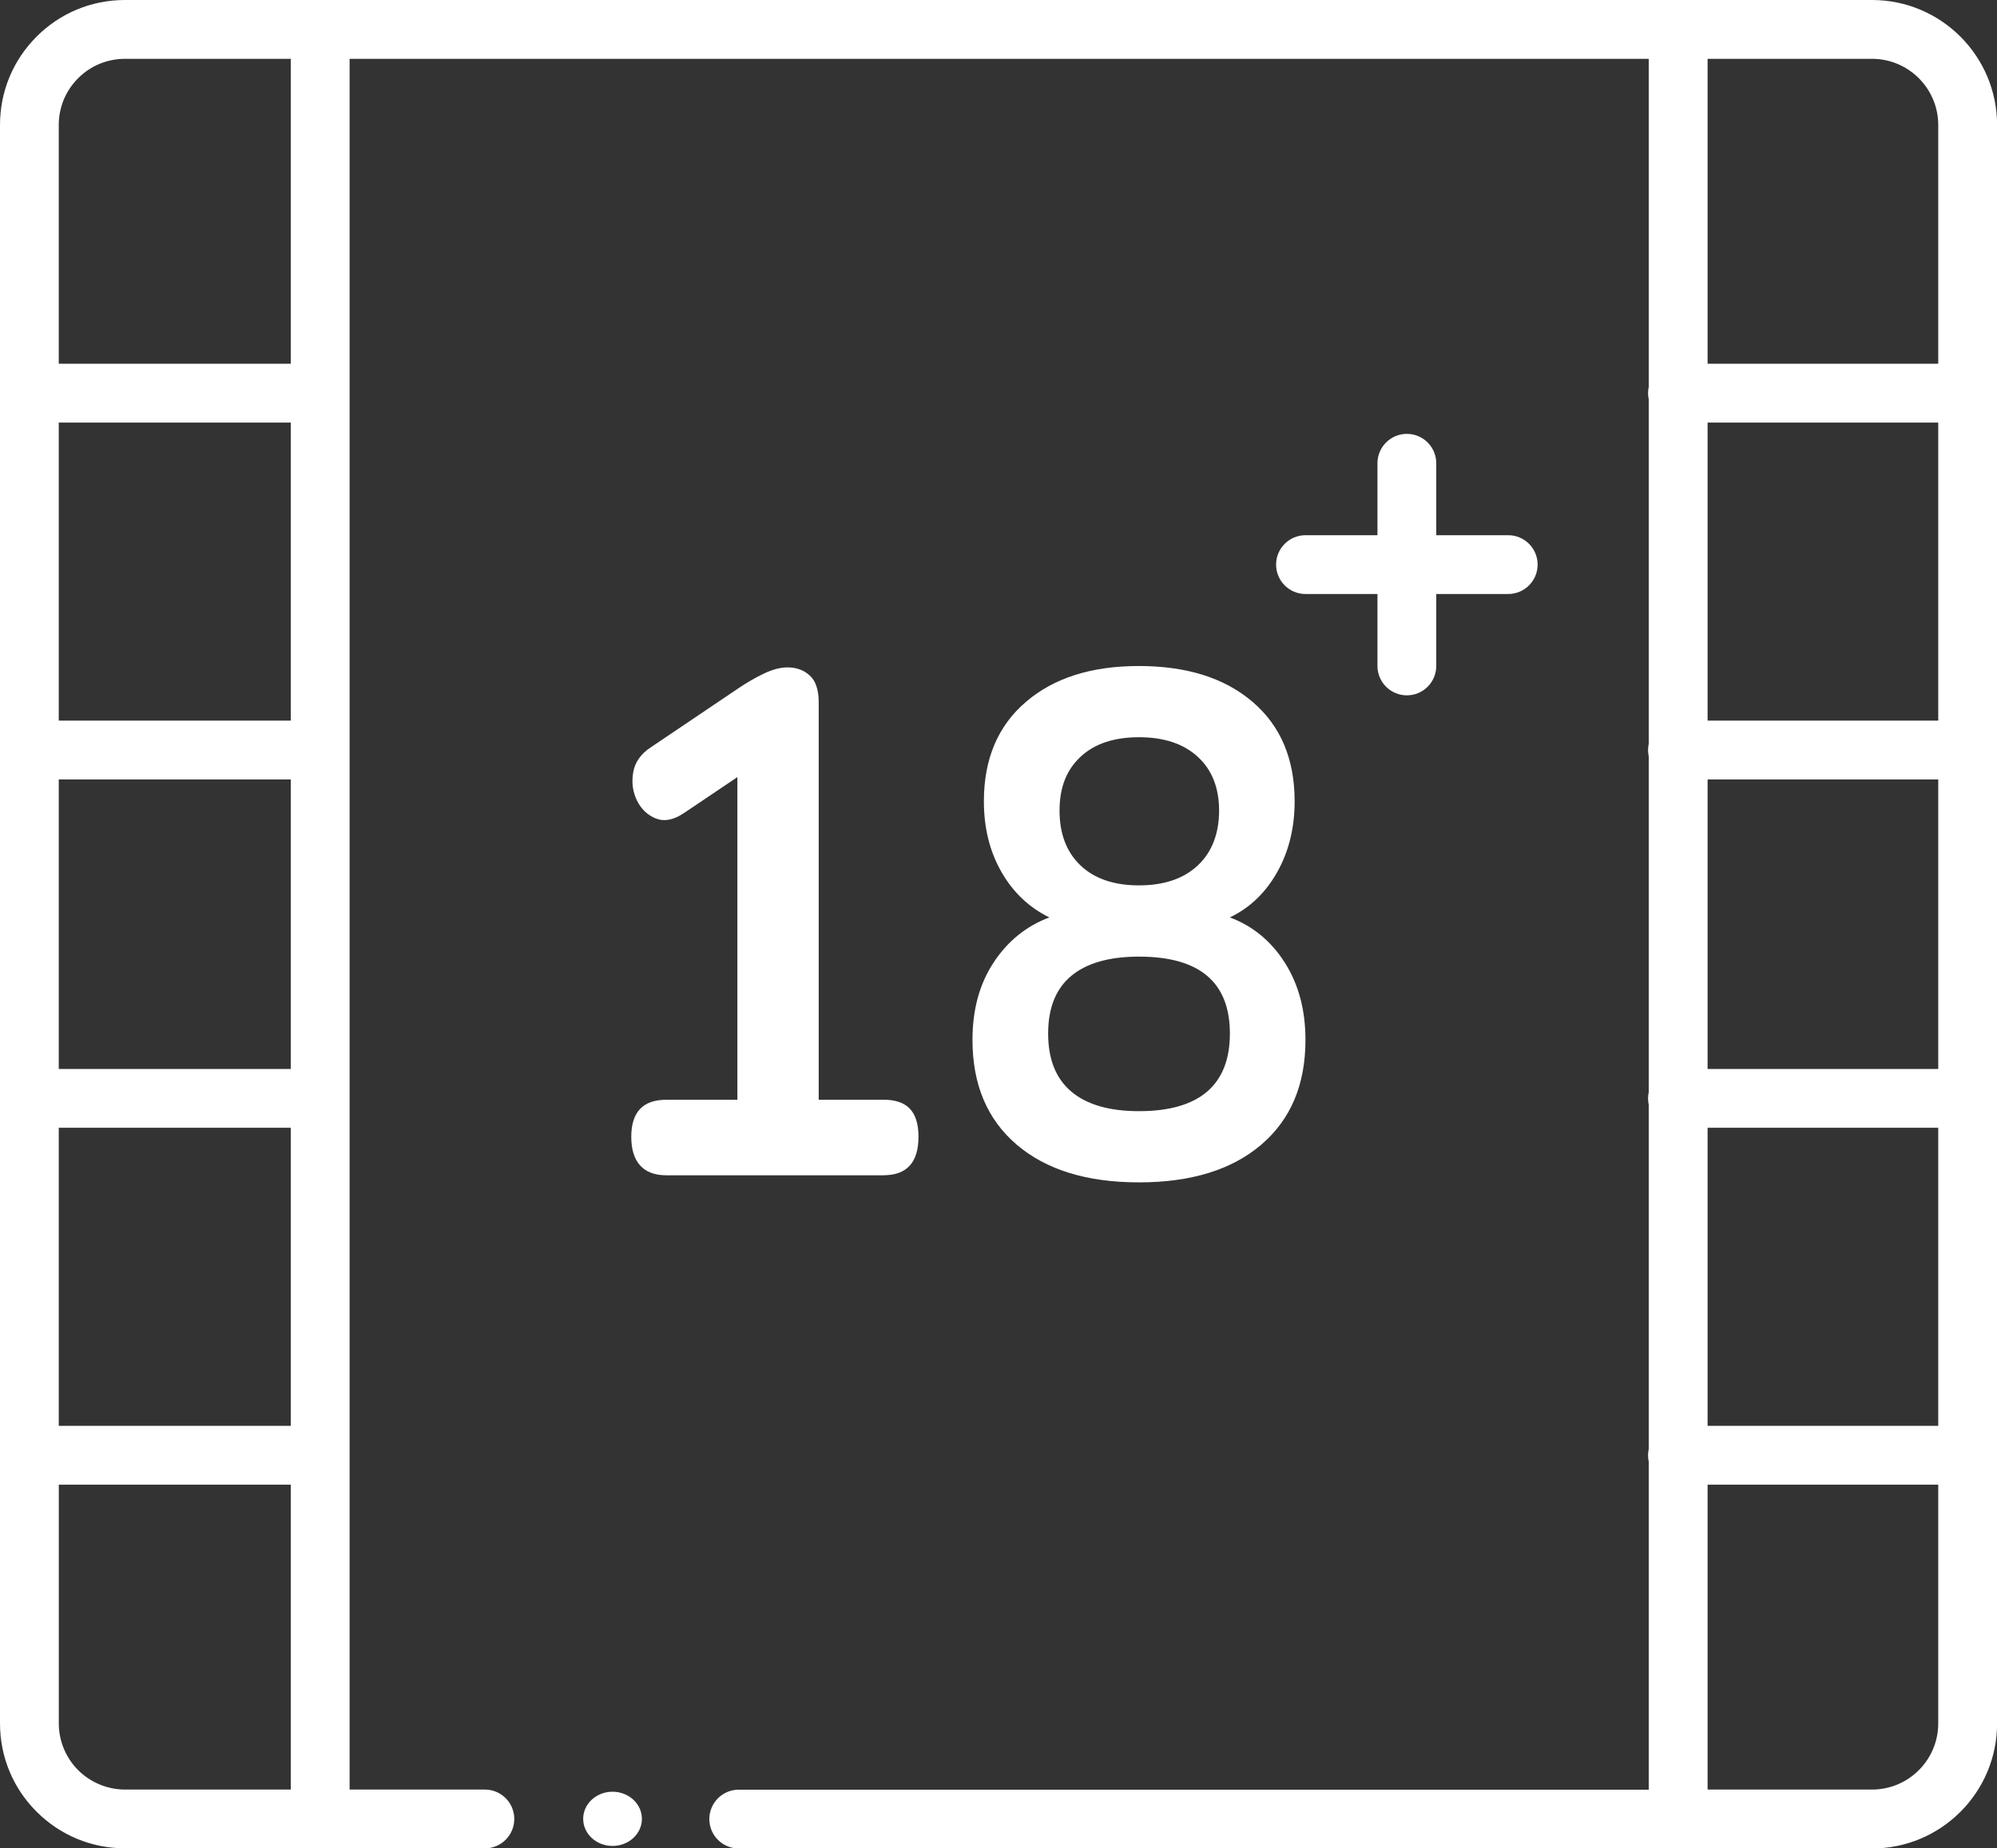
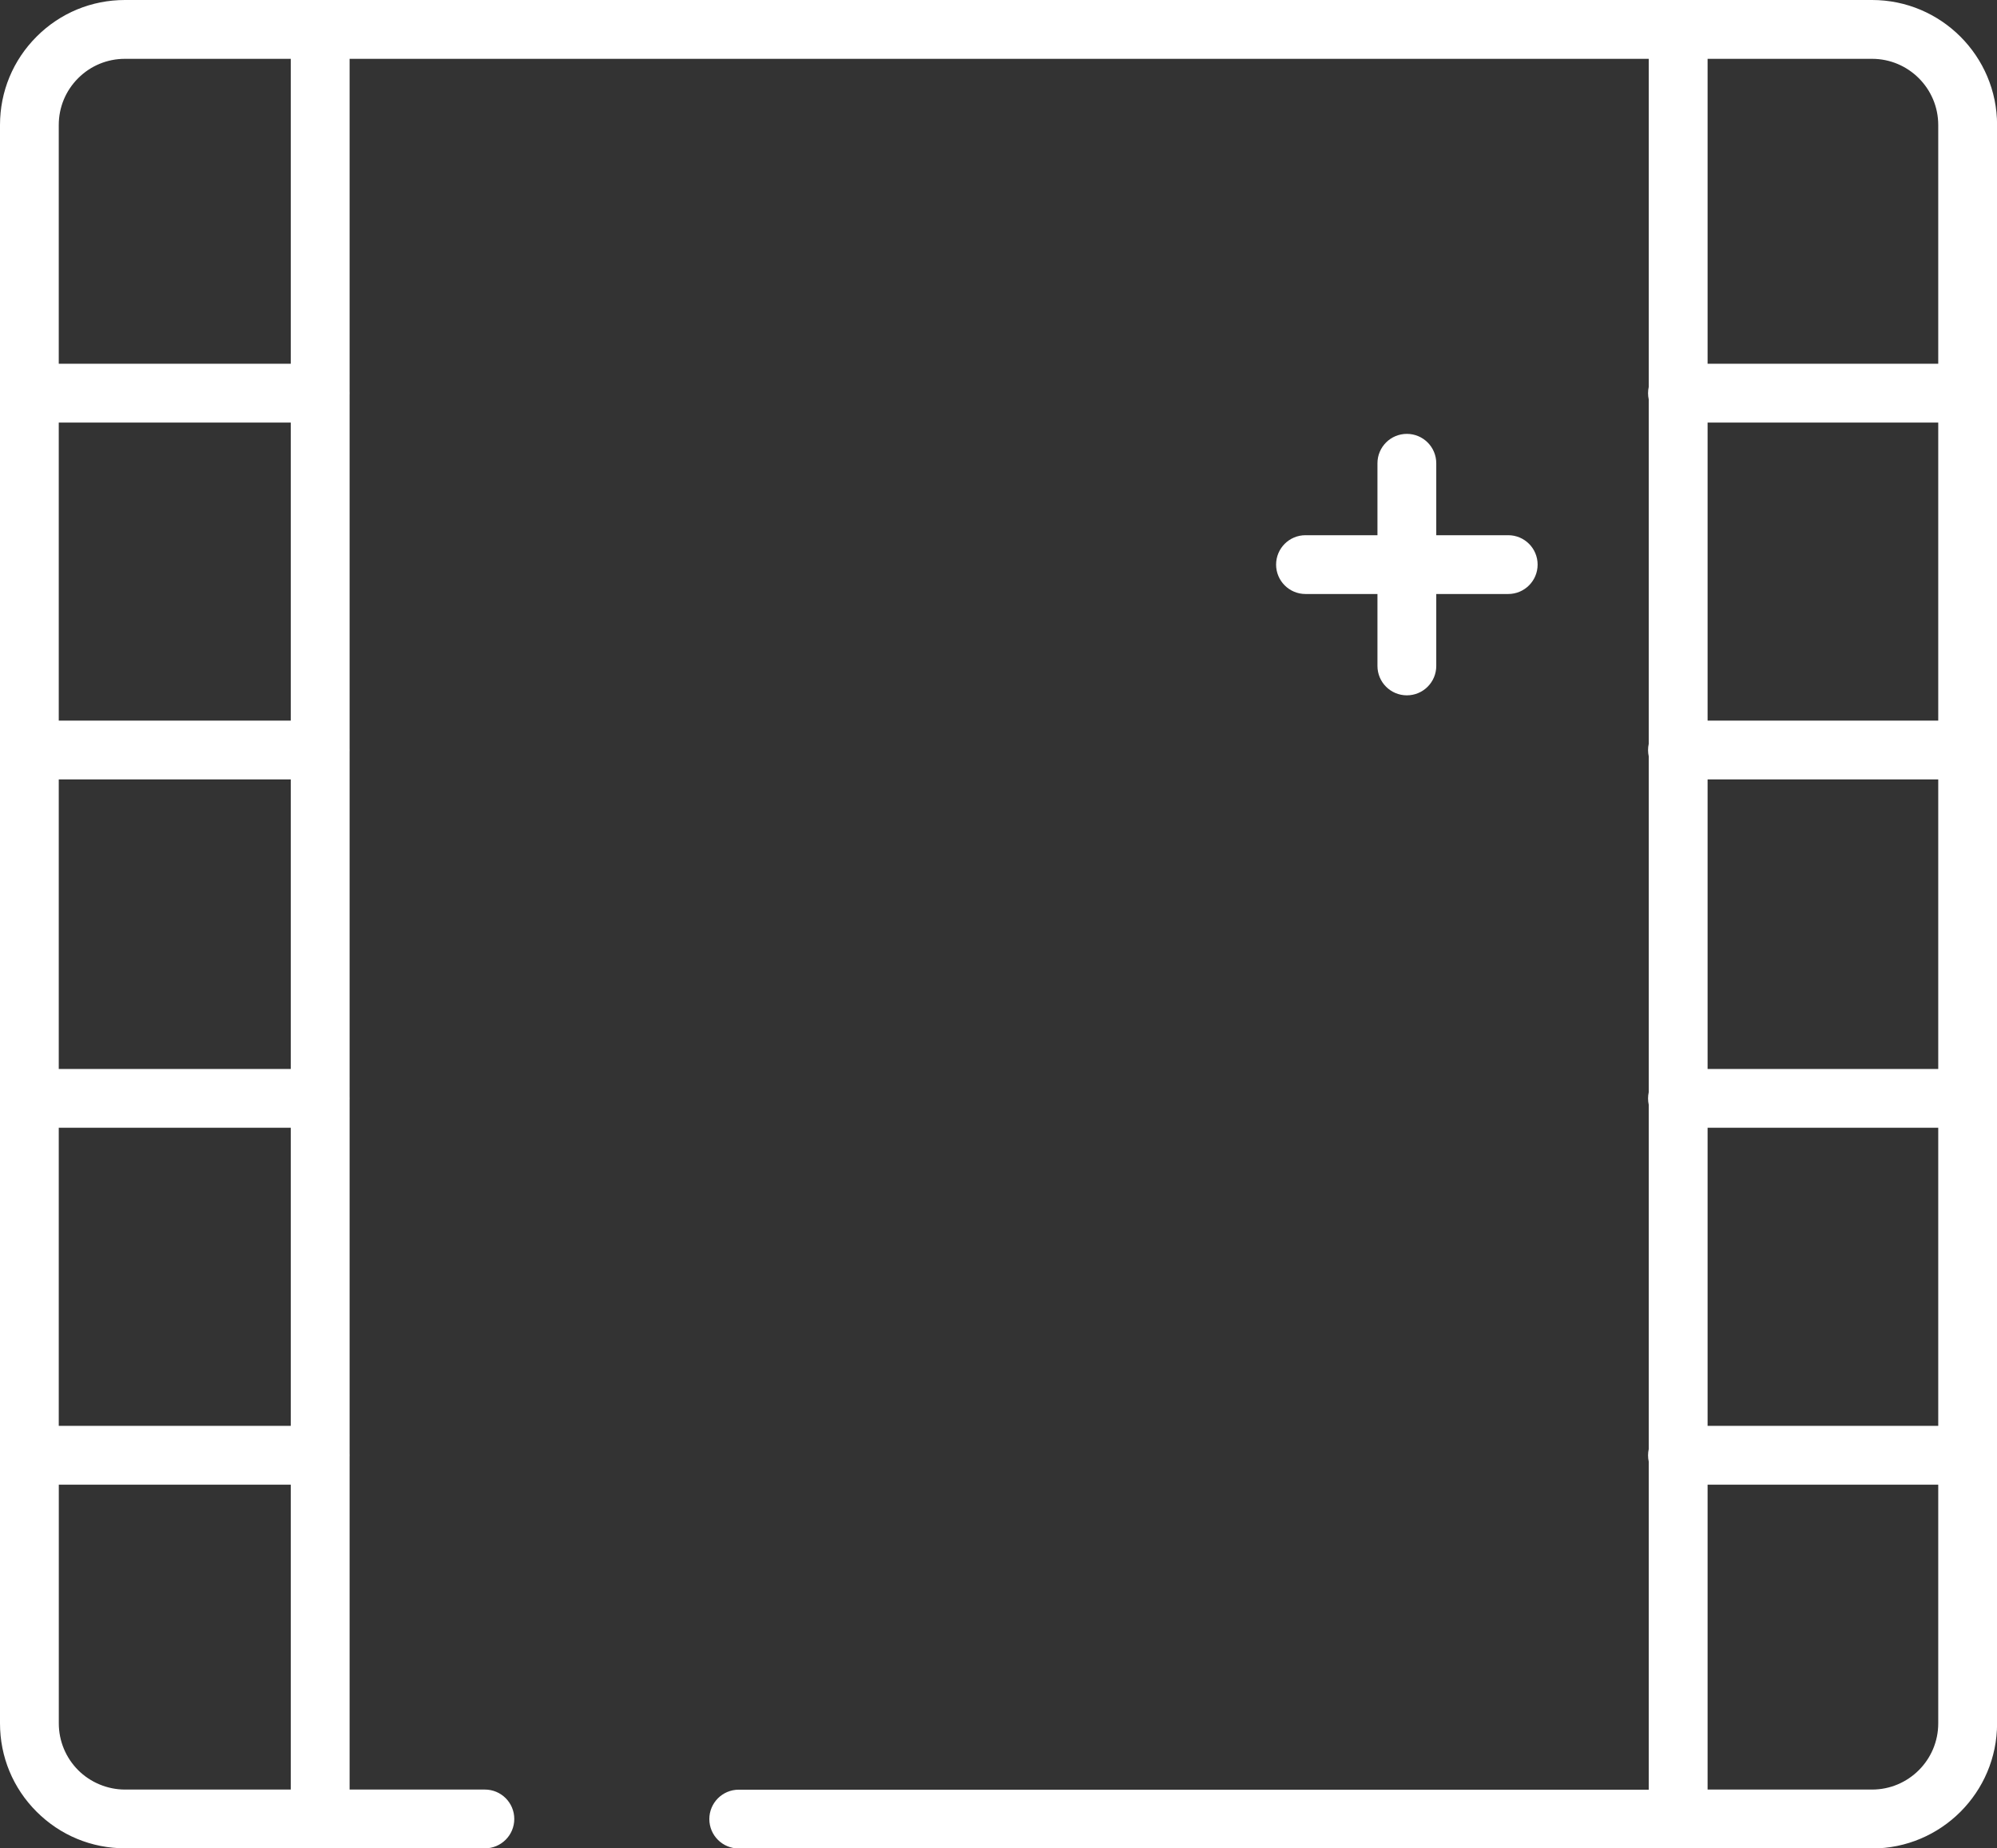
<svg xmlns="http://www.w3.org/2000/svg" data-name="Layer 1" fill="#ffffff" height="454" preserveAspectRatio="xMidYMid meet" version="1" viewBox="4.8 23.0 490.4 454.0" width="490.4" zoomAndPan="magnify">
  <rect x="4.8" y="23.0" width="490.4" height="454.0" fill="#333333" stroke="none" />
  <g id="change1_1">
-     <path d="M155.22,463.09c-3.98,0-7.21,2.98-7.21,6.66s3.23,6.66,7.21,6.66,7.21-2.98,7.21-6.66-3.23-6.66-7.21-6.66Z" />
-   </g>
+     </g>
  <g id="change1_2">
    <path d="M35.49,477H123.87c3.99,0,7.22-3.23,7.22-7.22s-3.23-7.22-7.22-7.22h-33.22v-81.66c0-.15,.01-.3,.01-.45s0-.3-.01-.45v-86.75c0-.15,.01-.3,.01-.45s0-.3-.01-.45v-84.65c0-.15,.01-.3,.01-.45s0-.3-.01-.45V120.02c0-.15,.01-.3,.01-.45s0-.3-.01-.45V37.45H409.68V118.02c-.11,.5-.17,1.01-.17,1.55s.06,1.05,.17,1.55v84.57c-.11,.5-.17,1.01-.17,1.55s.06,1.05,.17,1.55v82.47c-.11,.5-.17,1.01-.17,1.55s.06,1.05,.17,1.55v84.56c-.11,.5-.17,1.01-.17,1.55s.06,1.05,.17,1.55v80.57H186.21c-3.99,0-7.22,3.23-7.22,7.22s3.23,7.22,7.22,7.22H464.52c16.93,0,30.7-13.77,30.7-30.7V53.7c0-16.93-13.77-30.7-30.7-30.7H35.49c-8.2,0-15.91,3.19-21.7,8.99-5.8,5.8-8.99,13.51-8.99,21.71V446.3c0,8.2,3.19,15.91,8.99,21.7,5.8,5.8,13.51,8.99,21.71,8.99ZM424.13,37.45h40.39c8.96,0,16.25,7.29,16.25,16.25v58.64h-56.64V37.45Zm0,89.34h56.64v73.21h-56.64V126.79Zm0,87.66h56.64v71.11h-56.64v-71.11Zm0,85.56h56.64v73.21h-56.64v-73.21Zm0,87.66h56.64v58.64c0,8.96-7.29,16.25-16.25,16.25h-40.39v-74.89ZM19.23,53.7c0-4.34,1.69-8.42,4.76-11.49,3.07-3.07,7.15-4.76,11.49-4.76h40.72V112.34H19.23V53.7Zm0,73.09h56.97v73.21H19.23V126.79Zm0,87.66h56.97v71.11H19.23v-71.11Zm0,85.56h56.97v73.21H19.23v-73.21Zm0,87.66h56.97v74.89H35.49c-4.28,0-8.47-1.74-11.49-4.76s-4.76-7.15-4.76-11.49v-58.64Z" />
  </g>
  <g id="change1_3">
-     <path d="M221.77,311.67c5.72,0,8.58-3.15,8.58-9.45s-2.86-9.1-8.58-9.1h-15.92v-97.62c0-3.03-.73-5.22-2.18-6.56-1.46-1.34-3.28-2.01-5.46-2.01-1.77,0-3.69,.5-5.77,1.49-2.08,.99-4.16,2.19-6.24,3.59l-21.54,14.52c-2.5,1.63-3.95,3.7-4.37,6.21-.42,2.51-.1,4.81,.94,6.91,1.04,2.1,2.57,3.56,4.6,4.38,2.03,.82,4.29,.41,6.79-1.23l13.26-8.92v79.25h-17.48c-5.72,0-8.58,3.03-8.58,9.1s2.86,9.45,8.58,9.45h53.37Z" />
-   </g>
+     </g>
  <g id="change1_4">
-     <path d="M248.84,259.36c-3.49,5.25-5.23,11.6-5.23,19.07,0,10.96,3.62,19.54,10.85,25.72,7.23,6.18,17.24,9.27,30.04,9.27s22.81-3.09,30.04-9.27c7.23-6.18,10.84-14.75,10.84-25.72,0-7.35-1.69-13.67-5.07-18.98-3.38-5.31-7.88-9.01-13.5-11.11,4.89-2.33,8.76-6.04,11.62-11.11,2.86-5.07,4.29-10.88,4.29-17.41,0-10.38-3.43-18.52-10.3-24.4-6.87-5.89-16.18-8.83-27.93-8.83s-20.91,2.94-27.78,8.83c-6.87,5.89-10.3,14.02-10.3,24.4,0,6.53,1.43,12.31,4.29,17.32,2.86,5.01,6.79,8.75,11.78,11.2-5.62,2.1-10.17,5.77-13.65,11.02Zm21.3-50.47c3.43-3.21,8.22-4.81,14.36-4.81s10.95,1.61,14.44,4.81c3.48,3.21,5.23,7.61,5.23,13.21s-1.74,10.2-5.23,13.47c-3.49,3.27-8.3,4.9-14.44,4.9s-10.92-1.63-14.36-4.9c-3.43-3.27-5.15-7.76-5.15-13.47s1.72-10,5.15-13.21Zm-2.26,53.8c3.8-3.15,9.34-4.72,16.62-4.72,14.88,0,22.32,6.3,22.32,18.89s-7.44,19.07-22.32,19.07c-7.28,0-12.82-1.6-16.62-4.81-3.8-3.21-5.69-7.96-5.69-14.26s1.9-11.02,5.69-14.17Z" />
-   </g>
+     </g>
  <g id="change1_5">
    <path d="M350.28,129.57c-3.99,0-7.22,3.23-7.22,7.22v17.67h-17.67c-3.99,0-7.22,3.23-7.22,7.22s3.23,7.22,7.22,7.22h17.67v17.67c0,3.99,3.23,7.22,7.22,7.22s7.22-3.23,7.22-7.22v-17.67h17.67c3.99,0,7.22-3.23,7.22-7.22s-3.23-7.22-7.22-7.22h-17.67v-17.67c0-3.99-3.23-7.22-7.22-7.22Z" />
  </g>
</svg>